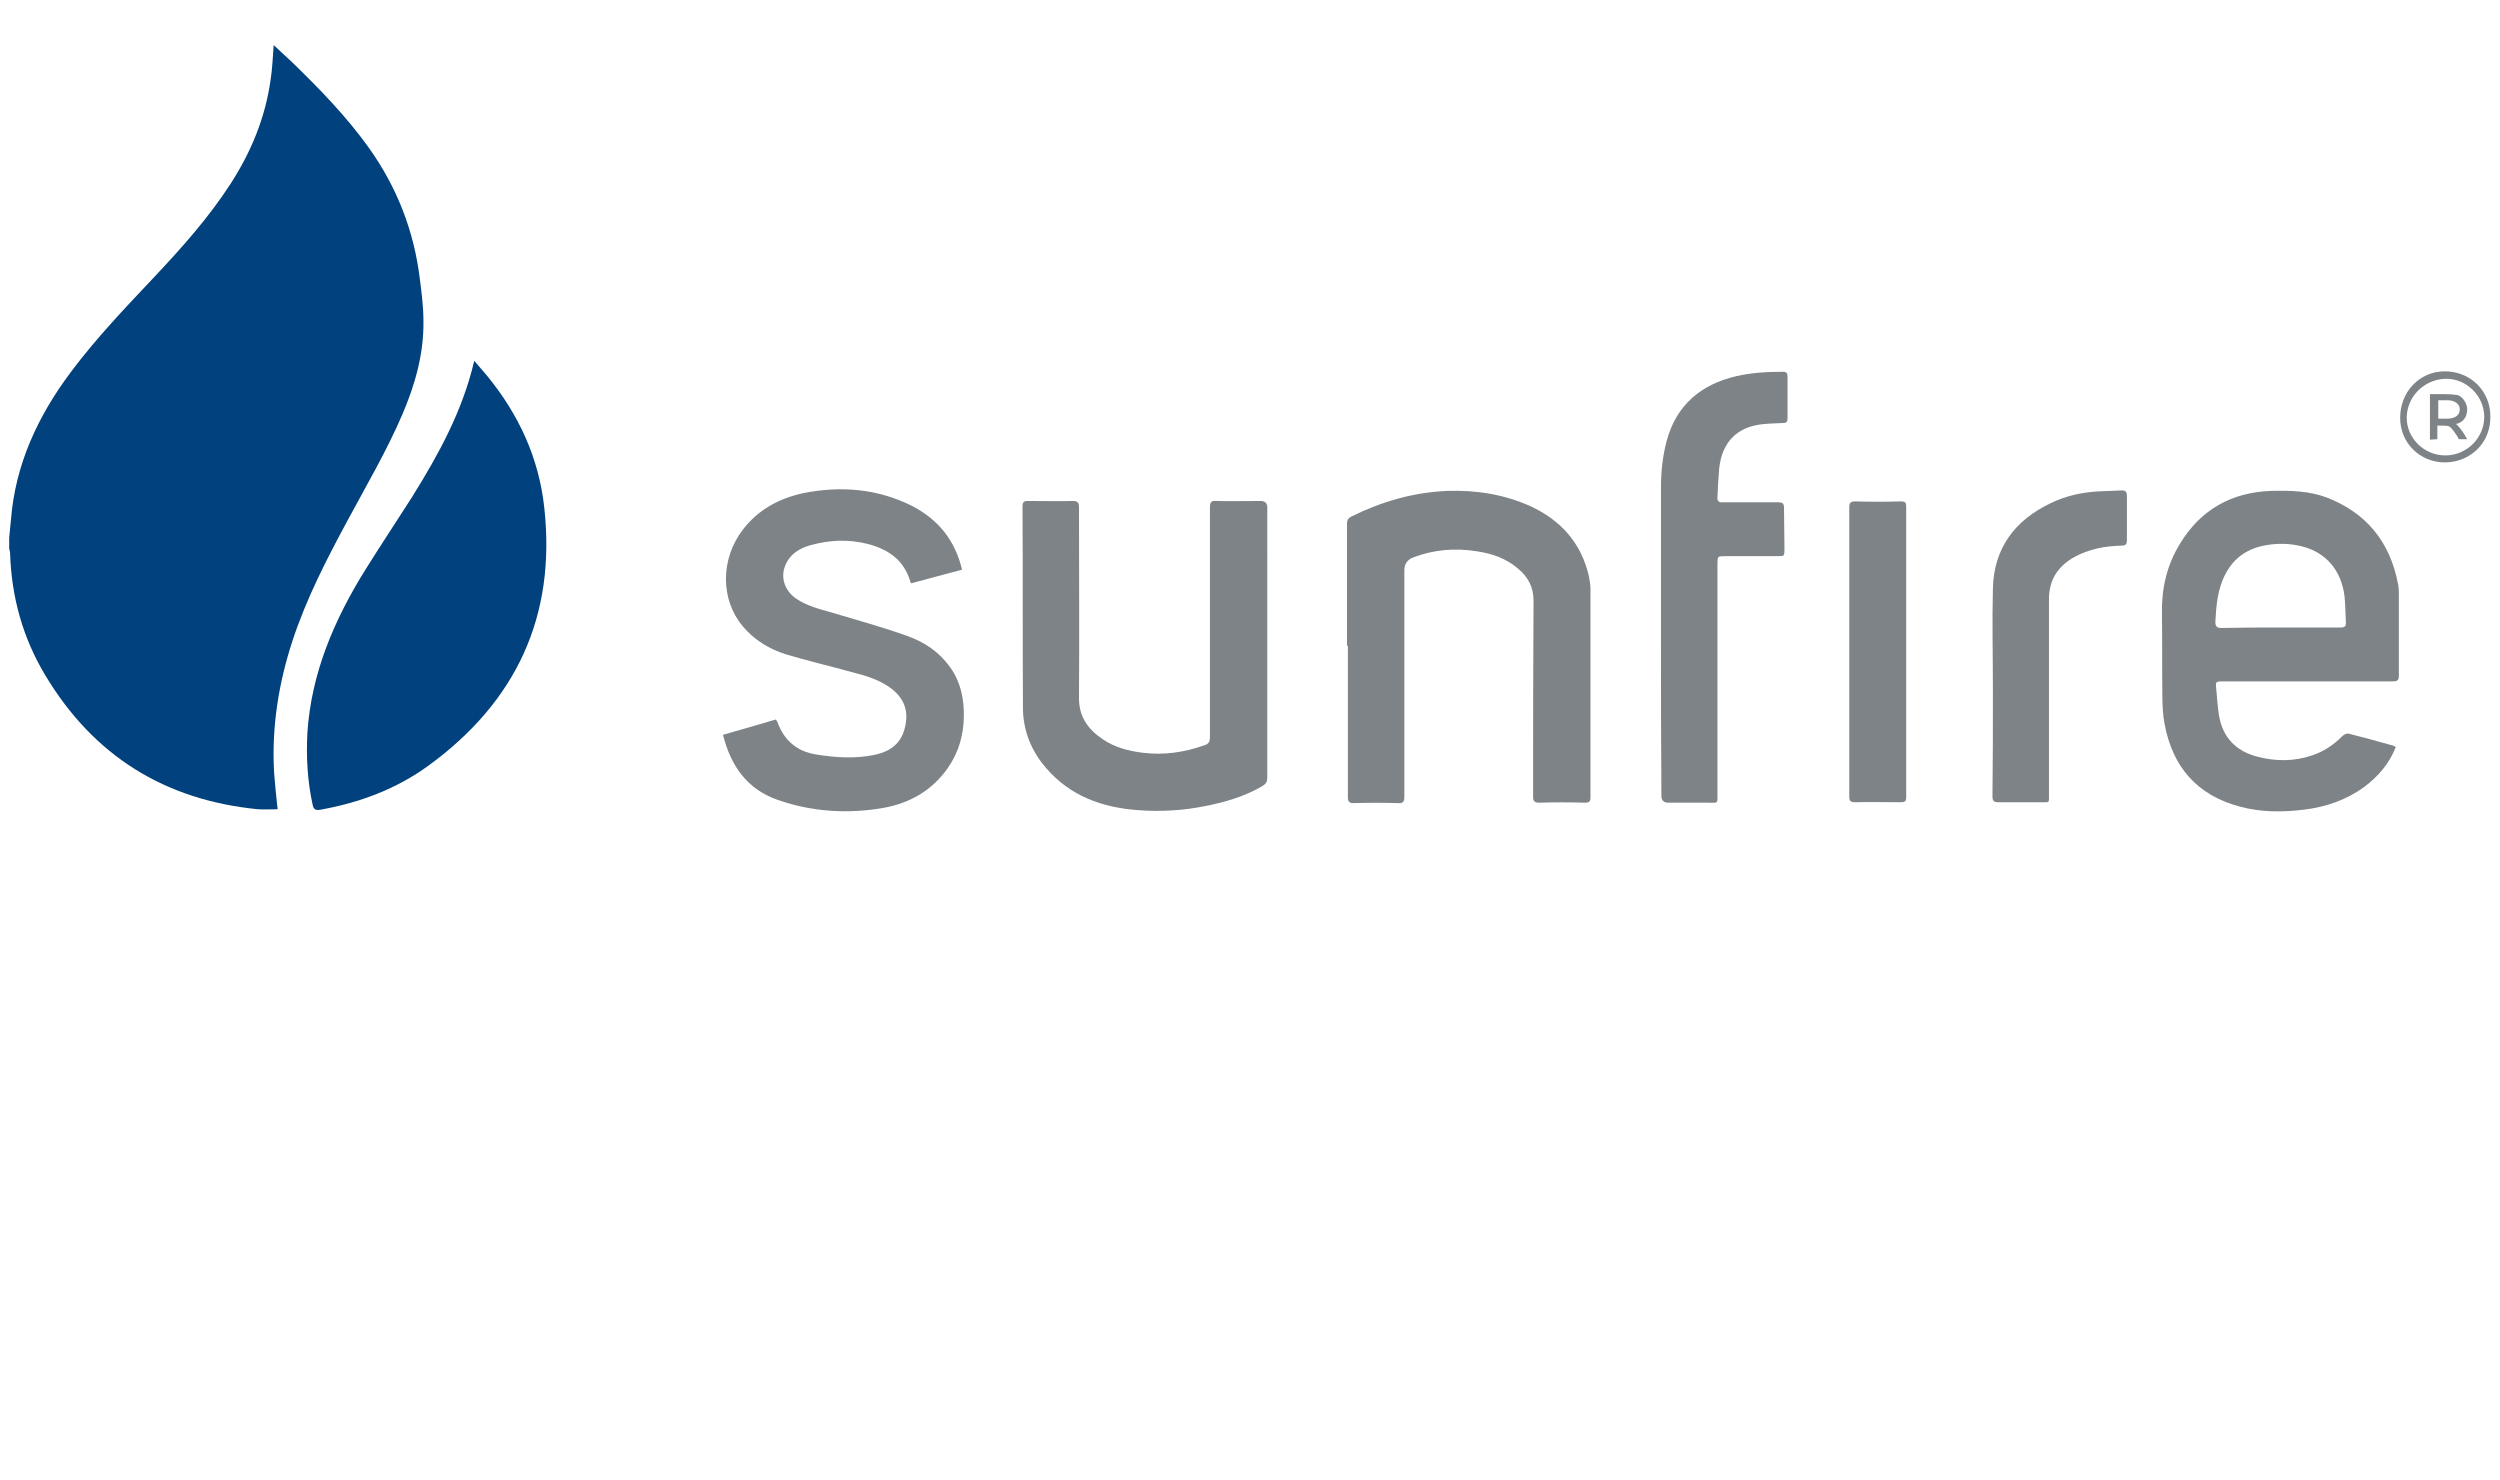
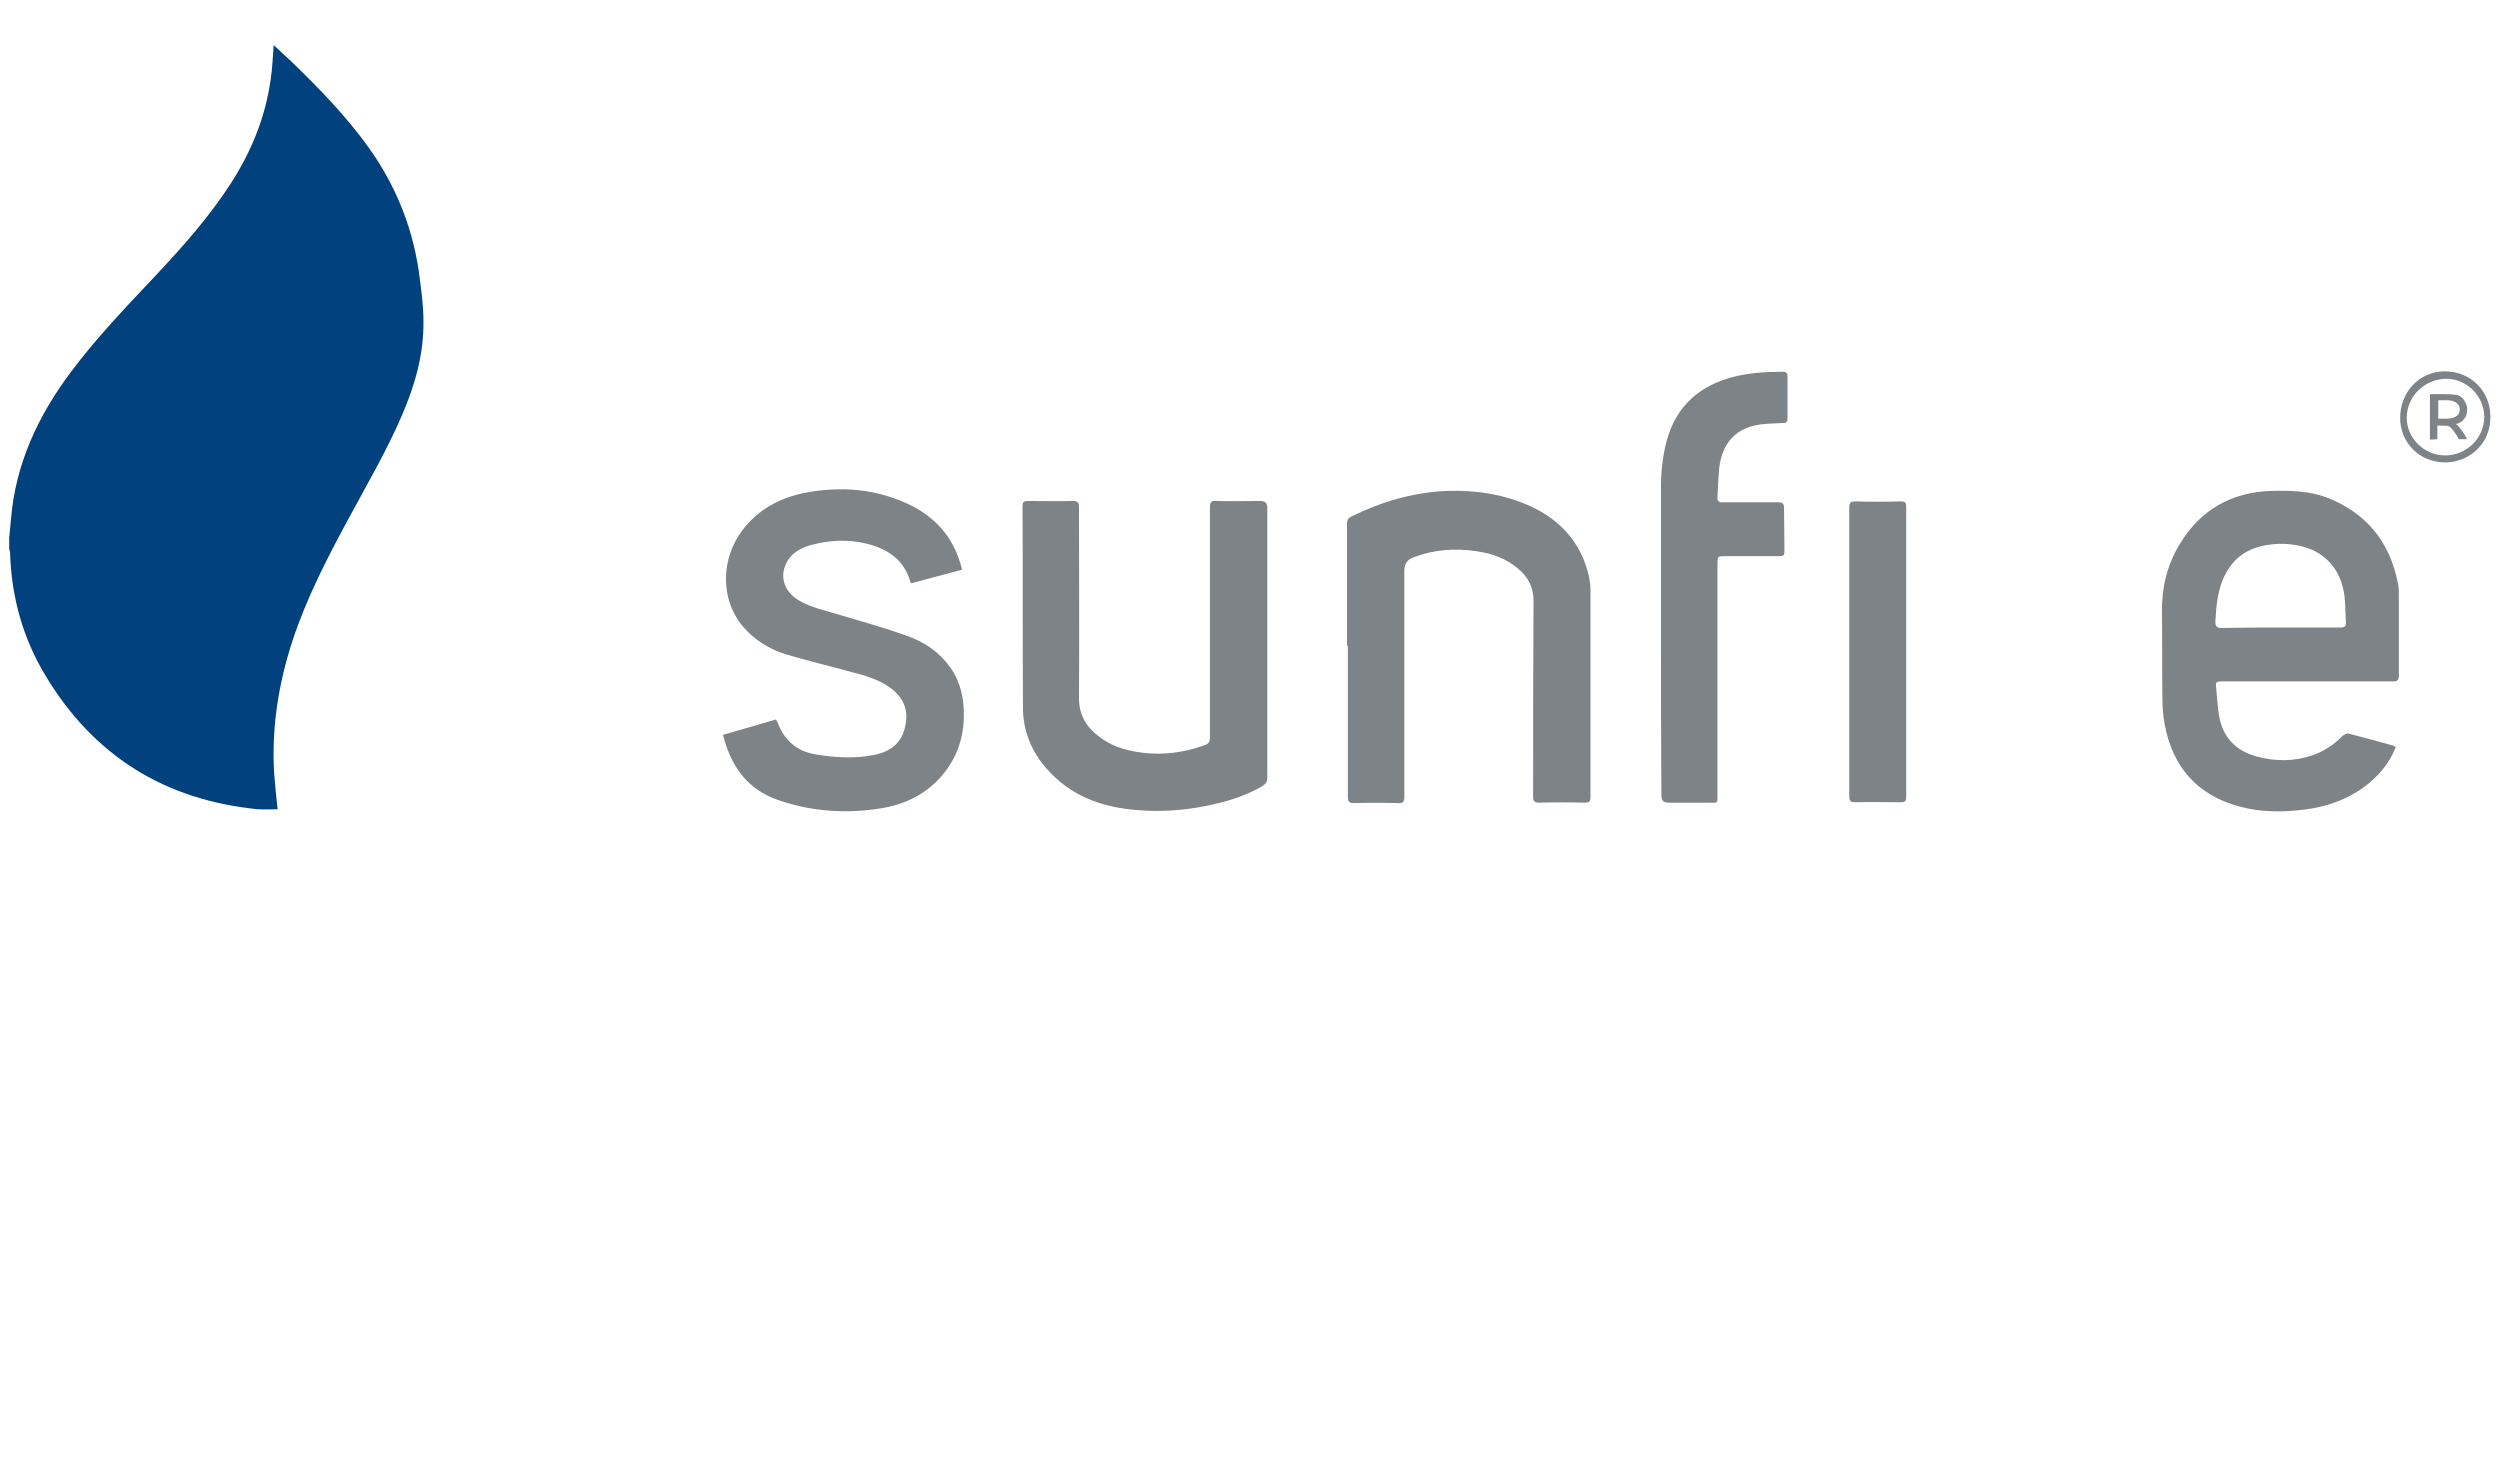
<svg xmlns="http://www.w3.org/2000/svg" version="1.1" id="Ebene_1" x="0px" y="0px" viewBox="0 0 570.9 338" style="enable-background:new 0 0 570.9 338;" xml:space="preserve">
  <style type="text/css">
	.st0{fill:#00417E;}
	.st1{fill:#7D8386;}
</style>
  <g>
    <path class="st0" d="M2.1,122.8c0.1-1.4,0.3-2.8,0.4-4.1c1-12.7,6.2-23.8,13.8-33.9C22,77.2,28.5,70.4,35,63.5   c6.4-6.8,12.6-13.7,17.7-21.6c4.7-7.3,7.9-15.1,9.1-23.7c0.4-2.6,0.5-5.2,0.7-7.9c1.4,1.3,2.8,2.6,4.2,3.9   c6.3,6.1,12.4,12.4,17.5,19.5c6.5,9.1,10.4,19.2,11.7,30.2c0.4,3.1,0.8,6.3,0.8,9.4c0.1,7.5-1.9,14.5-4.8,21.3   c-3.6,8.4-8.2,16.2-12.5,24.2c-4.8,8.9-9.4,17.8-12.6,27.5c-3.2,9.8-4.8,19.8-4.2,30.2c0.2,2.8,0.5,5.6,0.8,8.3c-1.5,0-3,0.1-4.5,0   c-21.3-2.1-37.5-12.2-48.5-30.5c-5.2-8.6-7.8-18-8.1-28.1c0-0.3-0.2-0.7-0.2-1C2.1,124.4,2.1,123.6,2.1,122.8z" />
-     <path class="st0" d="M108.3,82.4c1.1,1.3,2.1,2.4,3,3.5c7.2,8.8,11.8,18.8,13,30.1c2.7,24.7-6.4,44.2-26.4,58.8   c-7.4,5.4-15.8,8.5-24.7,10.1c-1,0.2-1.6,0-1.8-1.1c-1.2-5.5-1.5-11-1.2-16.5c0.9-13.7,6.2-25.9,13.3-37.3   c3.5-5.6,7.1-11,10.6-16.5C100.2,103.7,105.6,93.9,108.3,82.4L108.3,82.4z" />
    <path class="st1" d="M547.1,170.6c-1.5,3.8-4,6.7-7.2,9.1c-4.1,3-8.8,4.6-13.8,5.2c-4.9,0.6-9.8,0.6-14.6-0.7   c-9.8-2.6-15.4-9.1-17.2-18.9c-0.4-2.1-0.5-4.3-0.5-6.4c-0.1-6.3,0-12.5-0.1-18.8c-0.1-5.7,1.1-11,4.1-15.9   c4.7-7.8,11.8-11.8,20.9-12.1c4.3-0.1,8.6,0,12.6,1.5c9.1,3.5,14.5,10.2,16.3,19.7c0.2,0.8,0.2,1.7,0.2,2.6c0,6.1,0,12.3,0,18.4   c0,1-0.3,1.3-1.3,1.3c-13,0-25.9,0-38.9,0c-1.6,0-1.7,0.1-1.5,1.7c0.2,2,0.3,4,0.6,5.9c0.8,5.1,3.8,8.3,8.8,9.6   c4.2,1.1,8.4,1.1,12.5-0.3c2.7-0.9,4.9-2.4,6.9-4.4c0.3-0.3,0.9-0.6,1.3-0.6c3.5,0.9,6.9,1.8,10.4,2.8   C546.7,170.3,546.8,170.4,547.1,170.6L547.1,170.6z M520.9,143.3c4.5,0,9,0,13.5,0c1,0,1.4-0.2,1.3-1.3c-0.1-1.9-0.1-3.9-0.3-5.8   c-0.7-5.9-4.2-10-9.6-11.4c-2.7-0.7-5.5-0.8-8.3-0.3c-4.1,0.7-7.2,2.7-9.2,6.4c-1.9,3.5-2.2,7.3-2.4,11.1c0,1.1,0.4,1.4,1.4,1.4   C511.9,143.3,516.4,143.3,520.9,143.3L520.9,143.3z" />
    <path class="st1" d="M307.6,147.4c0-9.3,0-18.5,0-27.8c0-0.9,0.3-1.3,1.1-1.7c6.9-3.4,14.2-5.5,21.9-5.8c6.6-0.2,12.9,0.8,18.9,3.5   c6.9,3.2,11.5,8.3,13.3,15.8c0.2,1,0.4,2.1,0.4,3.1c0,15.8,0,31.6,0,47.5c0,1-0.2,1.3-1.3,1.3c-3.5-0.1-7-0.1-10.4,0   c-1,0-1.4-0.3-1.4-1.3c0-14.9,0-29.9,0.1-44.8c0-3.2-1.3-5.5-3.6-7.4c-2.7-2.3-5.9-3.4-9.3-3.9c-5-0.8-9.9-0.4-14.6,1.4   c-1.3,0.5-2,1.5-2,2.9c0,17.2,0,34.4,0,51.7c0,1.2-0.3,1.6-1.5,1.5c-3.3-0.1-6.6-0.1-10,0c-1.1,0-1.4-0.3-1.4-1.4   c0-11.5,0-22.9,0-34.4C307.7,147.4,307.6,147.4,307.6,147.4L307.6,147.4z" />
    <path class="st1" d="M219.7,130.1c-3.9,1-7.8,2.1-11.6,3.1c-0.1-0.1-0.2-0.2-0.2-0.3c-1.4-5-5.1-7.5-9.8-8.7   c-4.4-1.1-8.7-0.9-13,0.3c-2.6,0.7-4.8,2.1-5.8,4.7c-1.1,2.7-0.1,5.7,2.5,7.5c2.5,1.7,5.4,2.4,8.2,3.2c5.7,1.7,11.5,3.3,17.1,5.3   c4,1.4,7.4,3.7,9.9,7.2c2.4,3.4,3.2,7.3,3.1,11.4c-0.1,4.2-1.2,8-3.6,11.5c-3.6,5.2-8.7,8.1-14.8,9.2c-8.1,1.4-16.2,0.9-24-1.8   c-7-2.4-10.8-7.7-12.6-14.9c4.1-1.2,8.1-2.3,12.1-3.5c0.1,0.2,0.2,0.4,0.3,0.5c1.5,4.2,4.4,6.8,8.9,7.5c4.4,0.7,8.8,1,13.2,0.1   s6.8-3.3,7.3-7.7c0.4-3.1-0.9-5.6-3.4-7.5c-2.7-2-5.8-2.9-8.9-3.7c-5.1-1.4-10.2-2.6-15.2-4.1c-3.8-1.2-7.2-3.3-9.8-6.4   c-5.1-6.1-5.1-15.3,0-22c3.5-4.6,8.3-7.2,13.9-8.4c8.6-1.7,17-1,24.9,3C214.3,118.7,218.1,123.4,219.7,130.1L219.7,130.1z" />
    <path class="st1" d="M289.4,146.7c0,10.3,0,20.5,0,30.8c0,1-0.3,1.5-1.1,2c-4.1,2.4-8.6,3.7-13.2,4.6c-5,1-10.1,1.3-15.3,0.9   c-8.1-0.6-15.4-3.2-20.9-9.6c-3.4-3.9-5.3-8.6-5.3-13.8c-0.1-15.3,0-30.7-0.1-46c0-0.9,0.3-1.2,1.2-1.2c3.4,0,6.9,0.1,10.3,0   c1.1,0,1.4,0.4,1.4,1.4c0,14.4,0.1,28.8,0,43.3c-0.1,4.5,2,7.4,5.4,9.7c2.8,1.9,5.9,2.7,9.2,3.1c4.8,0.6,9.5-0.1,14-1.7   c1-0.3,1.3-0.8,1.3-1.9c0-17.5,0-35,0-52.5c0-1.2,0.4-1.5,1.5-1.4c3.3,0.1,6.6,0,10,0c1.1,0,1.6,0.5,1.6,1.5   C289.4,126.3,289.4,136.5,289.4,146.7L289.4,146.7z" />
    <path class="st1" d="M379.3,145.7c0-11.5,0-23,0-34.5c0-3.6,0.4-7.1,1.3-10.5c2.2-8.2,7.8-12.9,15.9-14.8c3.5-0.8,7-1,10.6-1   c0.9,0,1.1,0.3,1.1,1.1c0,3.2,0,6.3,0,9.5c0,0.9-0.3,1.1-1.1,1.1c-2,0.1-4.1,0.1-6.1,0.5c-4.9,1-7.8,4.4-8.4,9.8   c-0.2,2.2-0.3,4.4-0.4,6.6c-0.1,0.9,0.3,1.3,1.3,1.2c4.2,0,8.3,0,12.5,0c1,0,1.4,0.2,1.4,1.3c0,3.1,0.1,6.2,0.1,9.3   c0,1.7,0,1.7-1.6,1.7c-3.9,0-7.8,0-11.8,0c-1.9,0-1.9,0-1.9,1.8c0,17.4,0,34.7,0,52.1c0,2.8,0.3,2.4-2.3,2.4c-3,0-5.9,0-8.9,0   c-1.1,0-1.6-0.5-1.6-1.6C379.3,169.6,379.3,157.6,379.3,145.7z" />
-     <path class="st1" d="M455.1,157.6c0-7.8-0.2-15.5,0-23.2c0.2-9.2,5-15.6,13.2-19.5c3.5-1.7,7.2-2.5,11.1-2.7c1.7-0.1,3.4-0.1,5-0.2   c0.9-0.1,1.3,0.3,1.3,1.2c0,3.4,0,6.8,0,10.2c0,1-0.4,1.2-1.3,1.2c-3.8,0.1-7.4,0.8-10.7,2.6c-3.9,2.2-5.9,5.4-5.8,10   c0,14.7,0,29.5,0,44.2c0,2.1,0.2,1.8-1.9,1.8c-3.2,0-6.4,0-9.6,0c-1.1,0-1.4-0.3-1.4-1.4C455.1,173.7,455.1,165.7,455.1,157.6   L455.1,157.6L455.1,157.6z" />
    <path class="st1" d="M422.3,148.7c0-10.9,0-21.9,0-32.8c0-1.1,0.3-1.4,1.4-1.4c3.5,0.1,7,0.1,10.4,0c1,0,1.2,0.3,1.2,1.2   c0,22.1,0,44.2,0,66.3c0,1-0.3,1.2-1.2,1.2c-3.5,0-7-0.1-10.5,0c-1,0-1.3-0.3-1.3-1.3C422.3,170.9,422.3,159.8,422.3,148.7   L422.3,148.7z" />
    <path class="st1" d="M558.4,105.6c-5.8,0-10.3-4.4-10.3-10.2c0-5.9,4.4-10.6,10.2-10.6c5.9,0,10.4,4.5,10.4,10.3   C568.8,101,564.3,105.5,558.4,105.6z M558.4,104c4.9,0,8.9-4,8.9-8.8s-4.1-8.8-8.8-8.7c-4.9,0.1-8.9,4.1-8.9,8.9   C549.6,100.1,553.6,104,558.4,104z" />
  </g>
  <path class="st1" d="M554.9,100.4V90h3.3c1.2,0,2.3,0.1,2.9,0.2s1.3,0.7,1.6,1.2s0.7,1.2,0.7,1.9c0,0.8-0.1,1.7-0.7,2.4  c-0.4,0.6-1.3,1.1-1.9,1.1c0.5,0.3,1.4,1.5,1.9,2.3l0.7,1.2h-1.9l-0.5-0.9c-0.6-0.9-1-1.4-1.2-1.6s-0.4-0.4-0.7-0.5s-1.5-0.1-2-0.1  h-0.5v3.1L554.9,100.4L554.9,100.4z M556.8,95.6h2.1c1.1,0,2.8-0.4,2.8-2.1s-1.8-2.1-2.8-2.1h-2.1V95.6L556.8,95.6z" />
</svg>